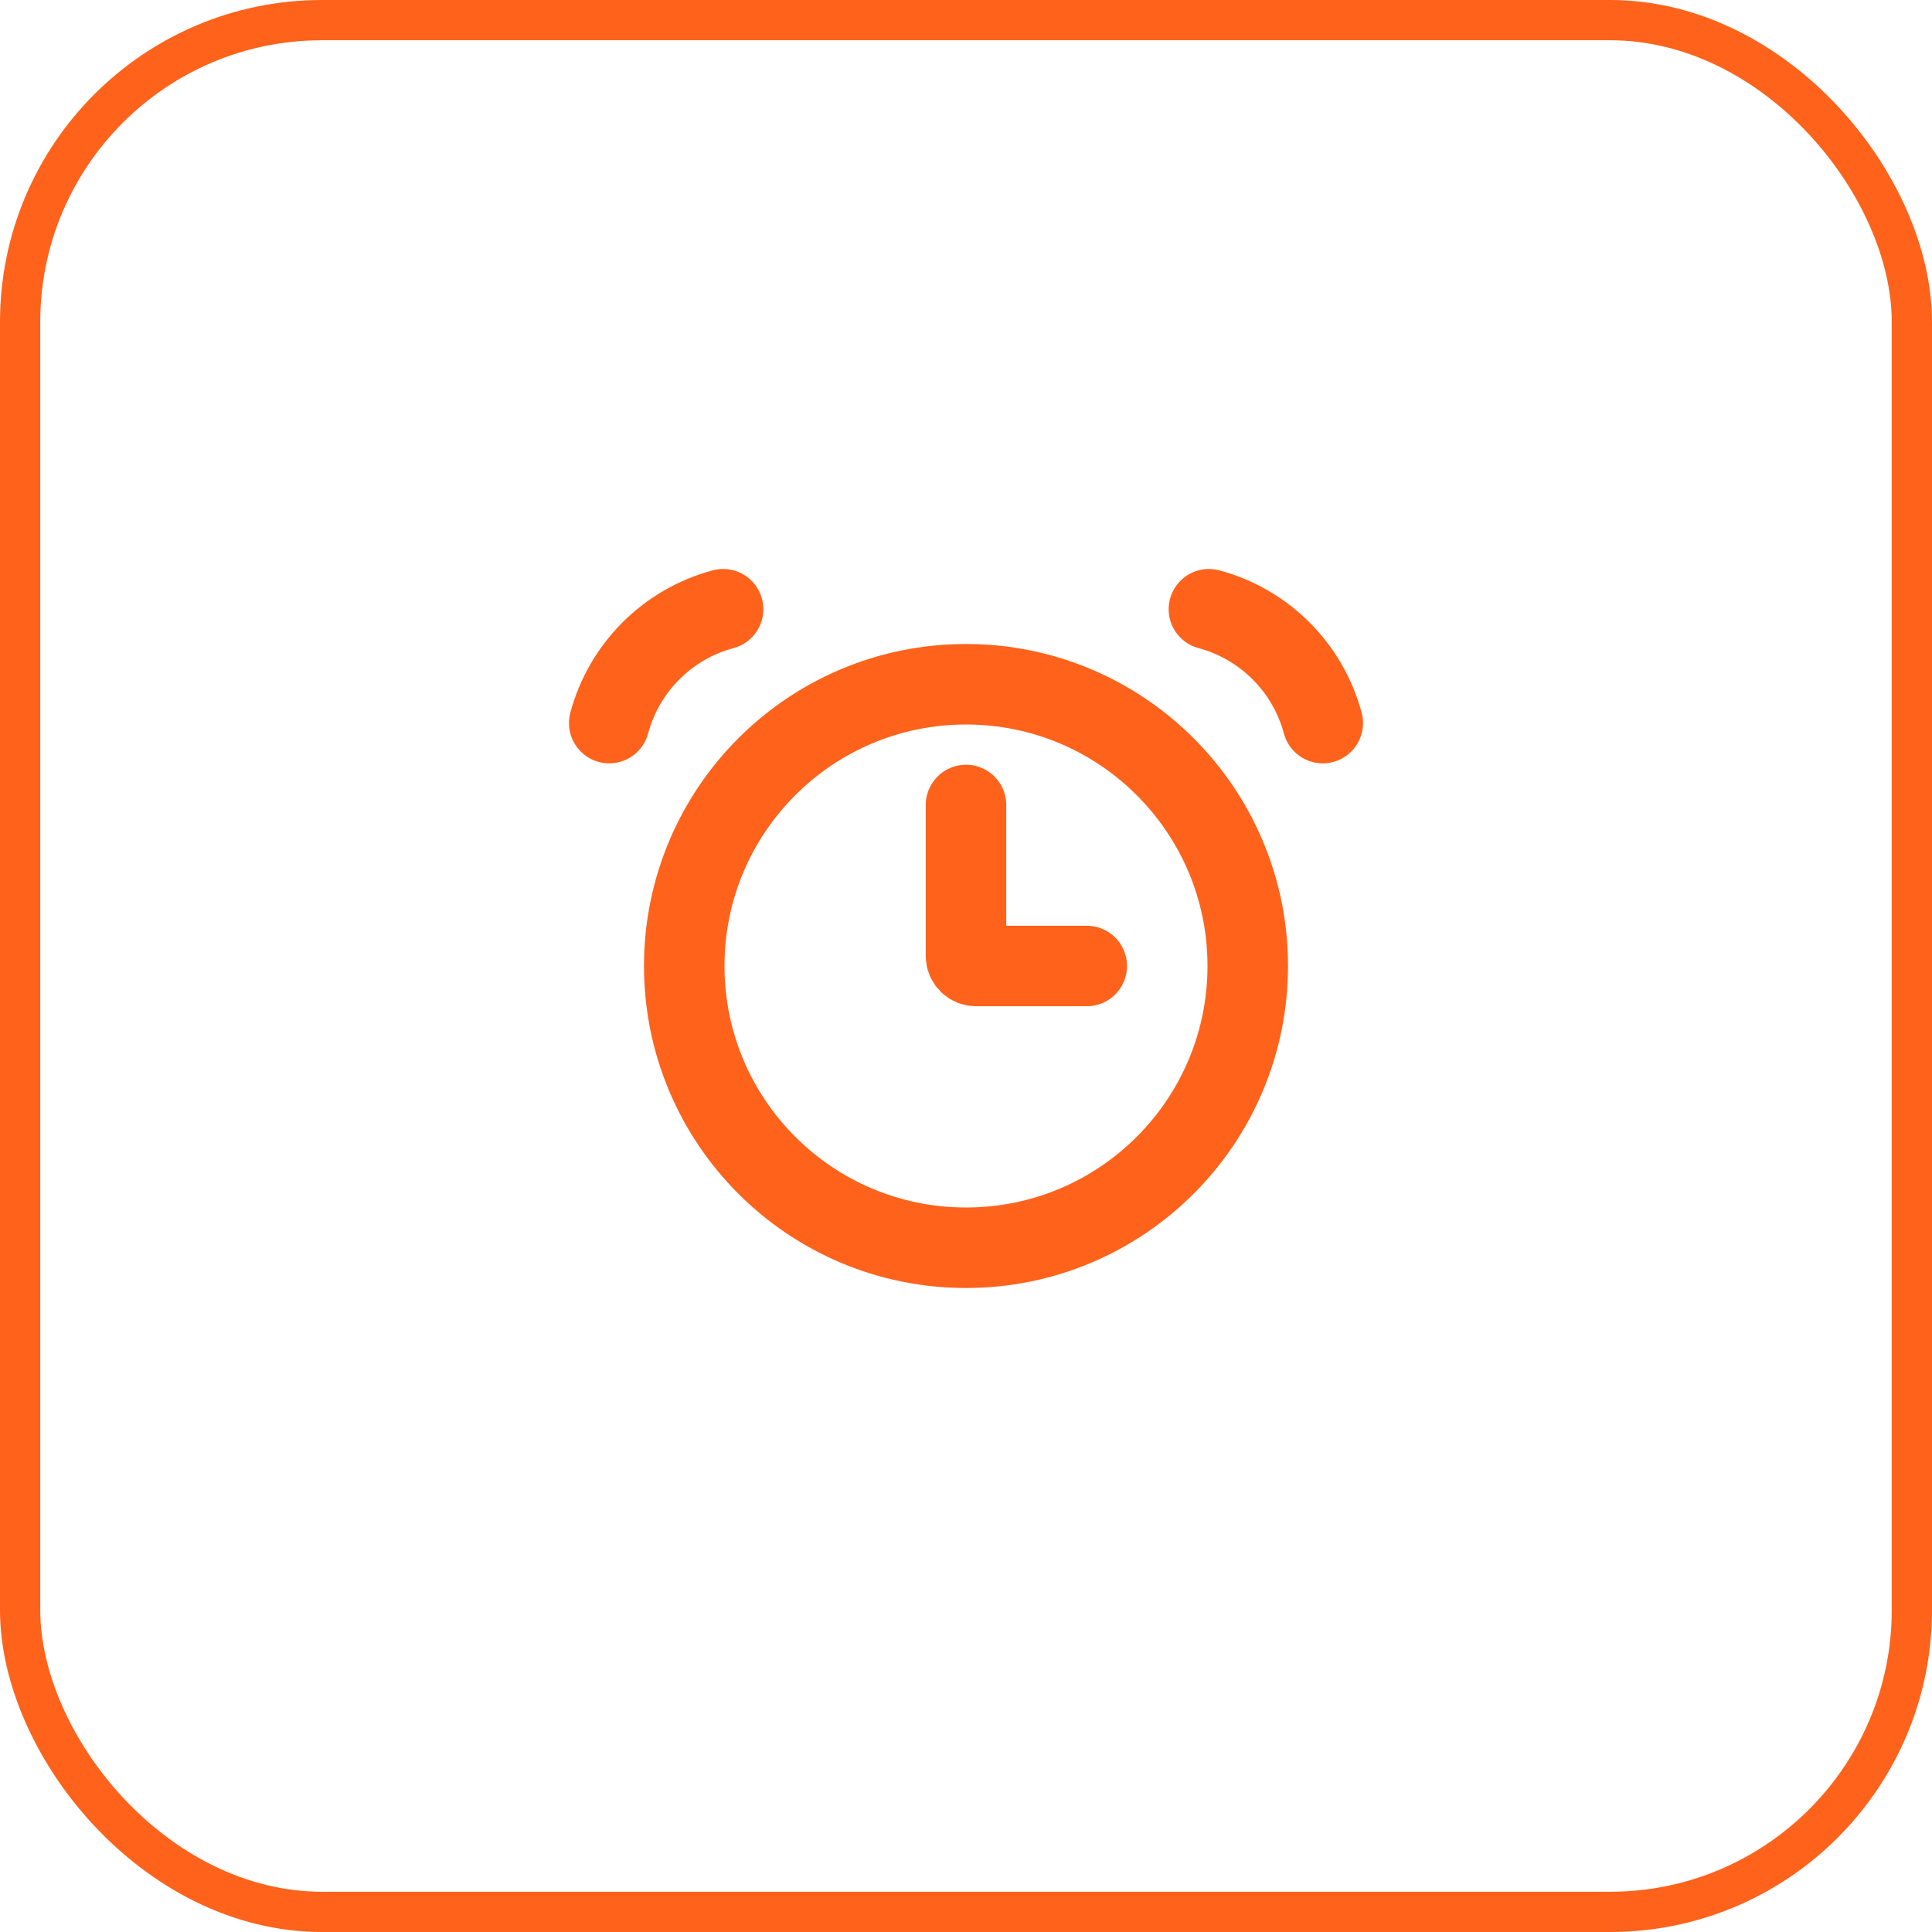
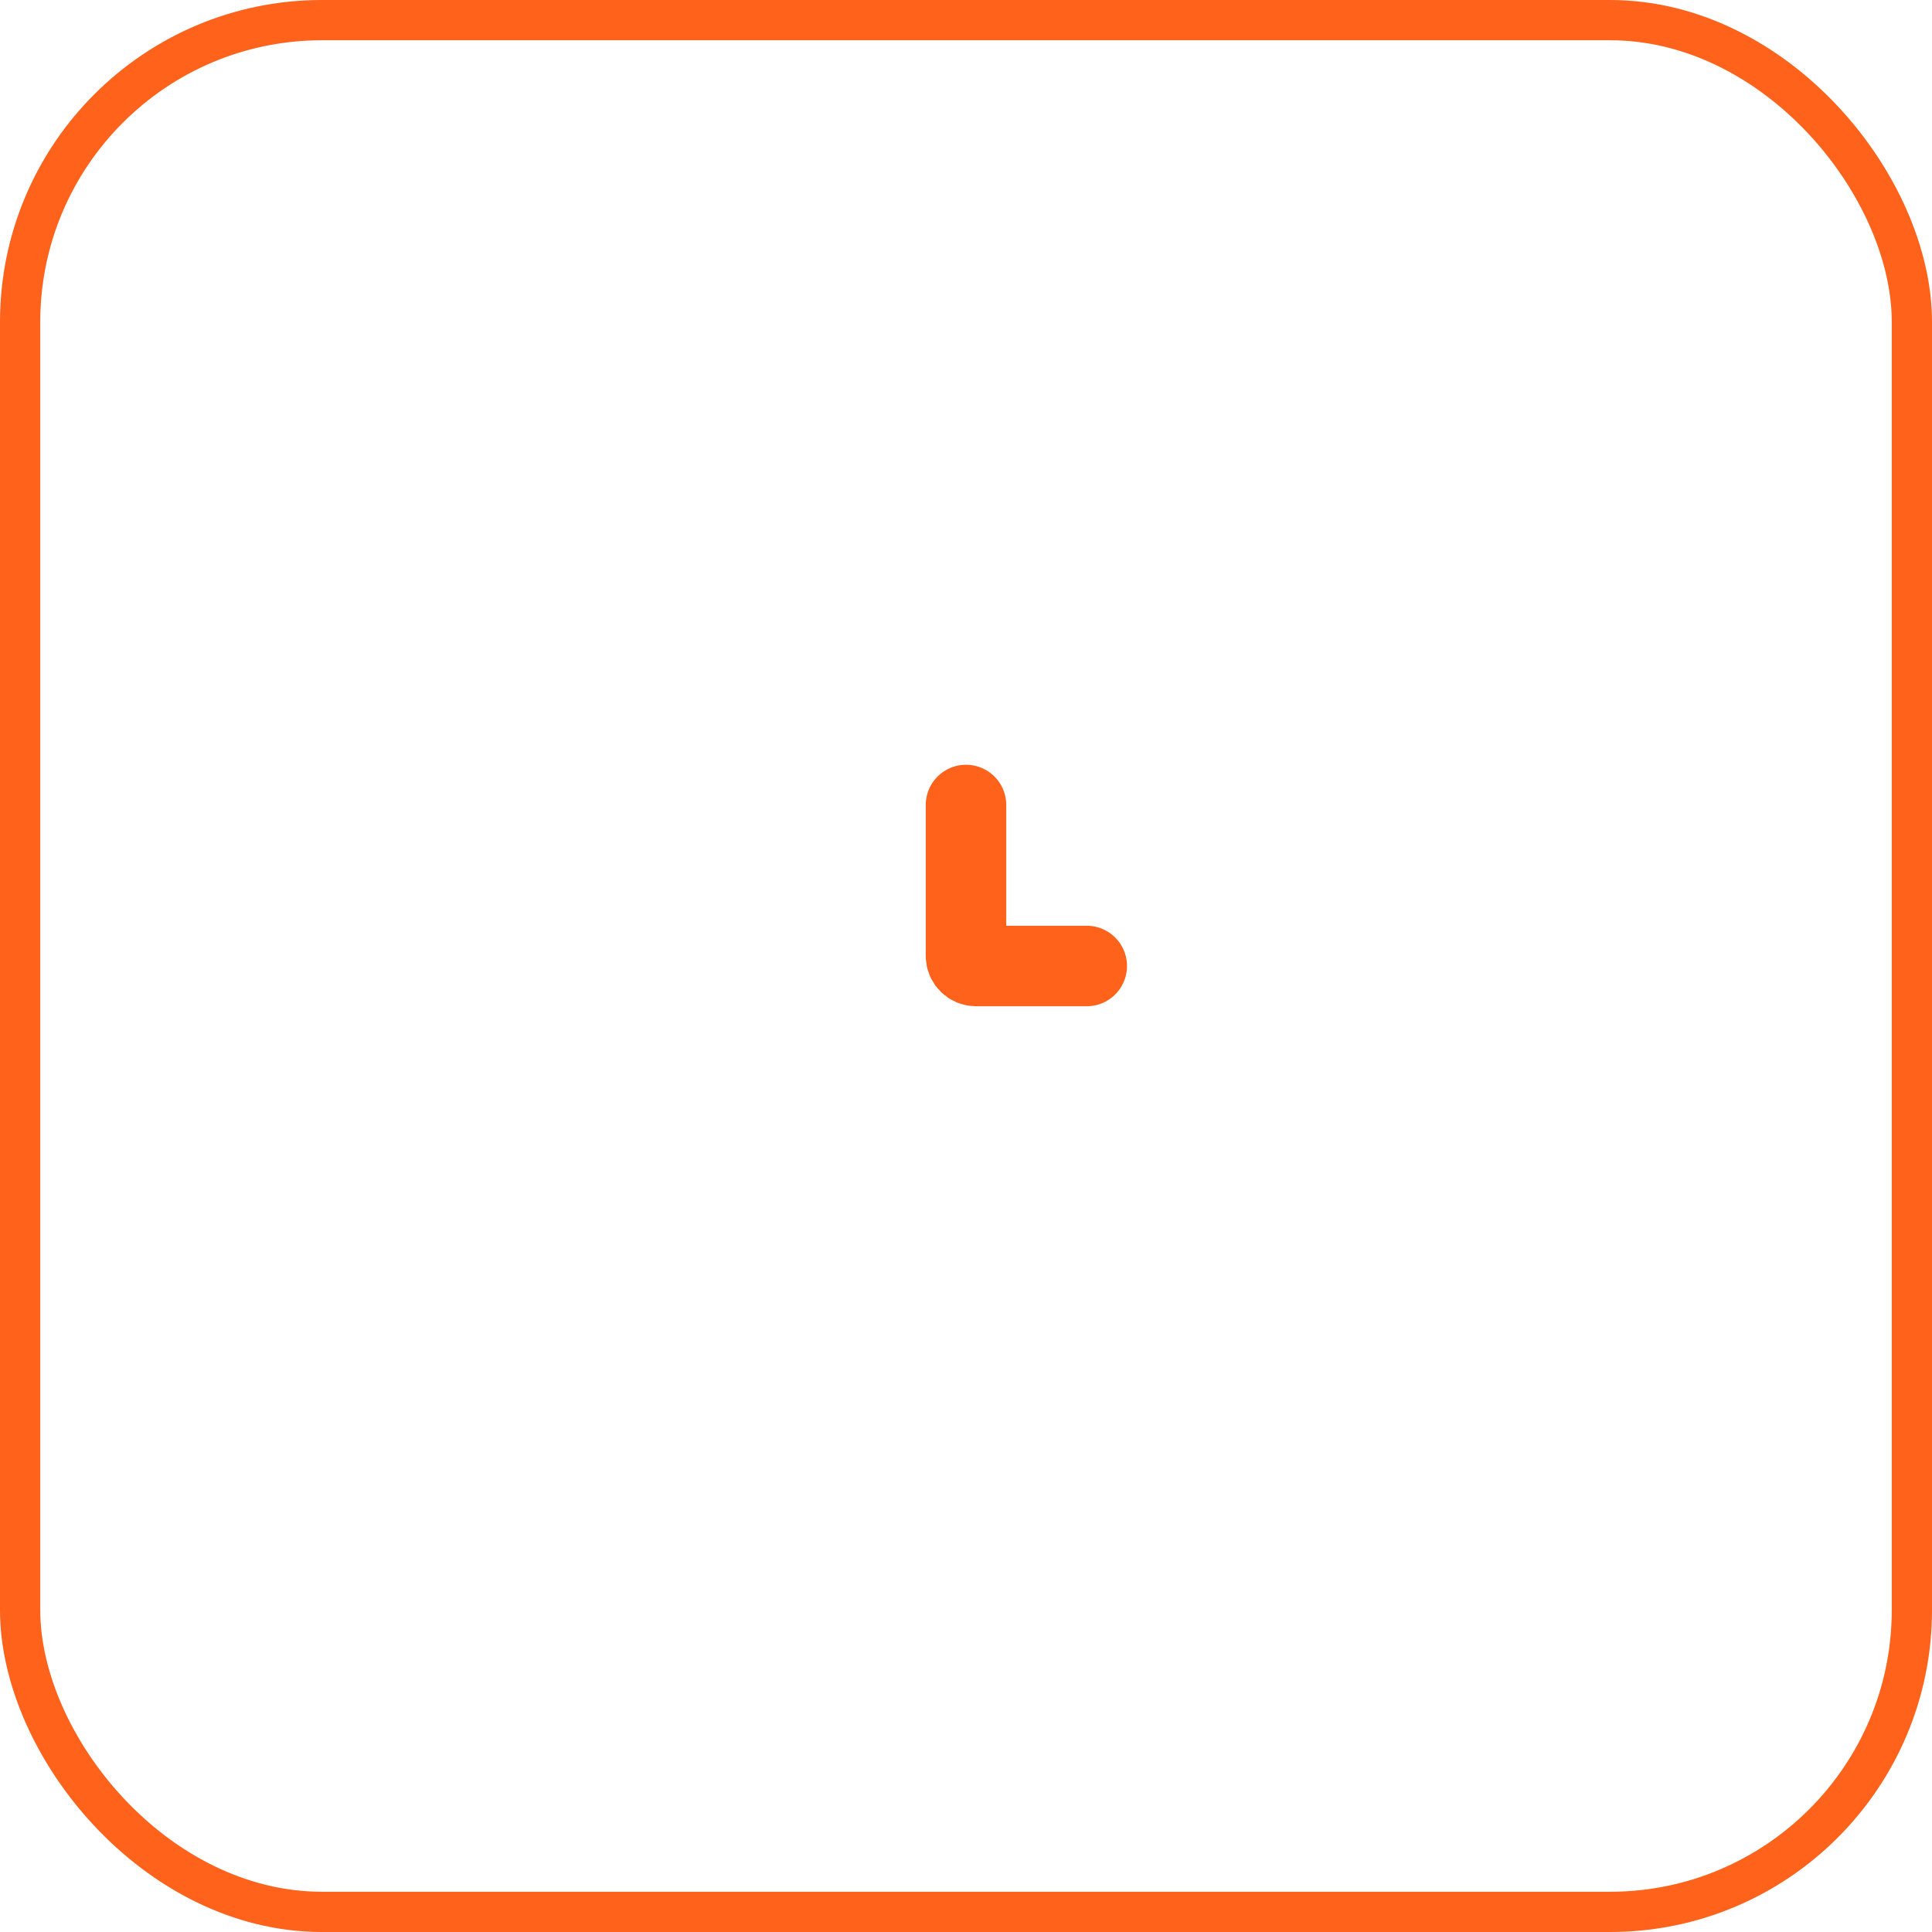
<svg xmlns="http://www.w3.org/2000/svg" width="48" height="48" viewBox="0 0 48 48" fill="none">
  <rect x="0.5" y="0.5" width="47" height="47" rx="7.5" stroke="#FF621B" />
-   <circle cx="24" cy="24" r="7" stroke="#FF621B" stroke-width="2" />
-   <path d="M17.965 15.136C17.287 15.318 16.668 15.675 16.172 16.172C15.675 16.668 15.318 17.287 15.136 17.965" stroke="#FF621B" stroke-width="2" stroke-linecap="round" />
-   <path d="M30.035 15.136C30.713 15.318 31.332 15.675 31.828 16.172C32.325 16.668 32.682 17.287 32.864 17.965" stroke="#FF621B" stroke-width="2" stroke-linecap="round" />
  <path d="M24 20V23.75C24 23.888 24.112 24 24.25 24H27" stroke="#FF621B" stroke-width="2" stroke-linecap="round" />
</svg>